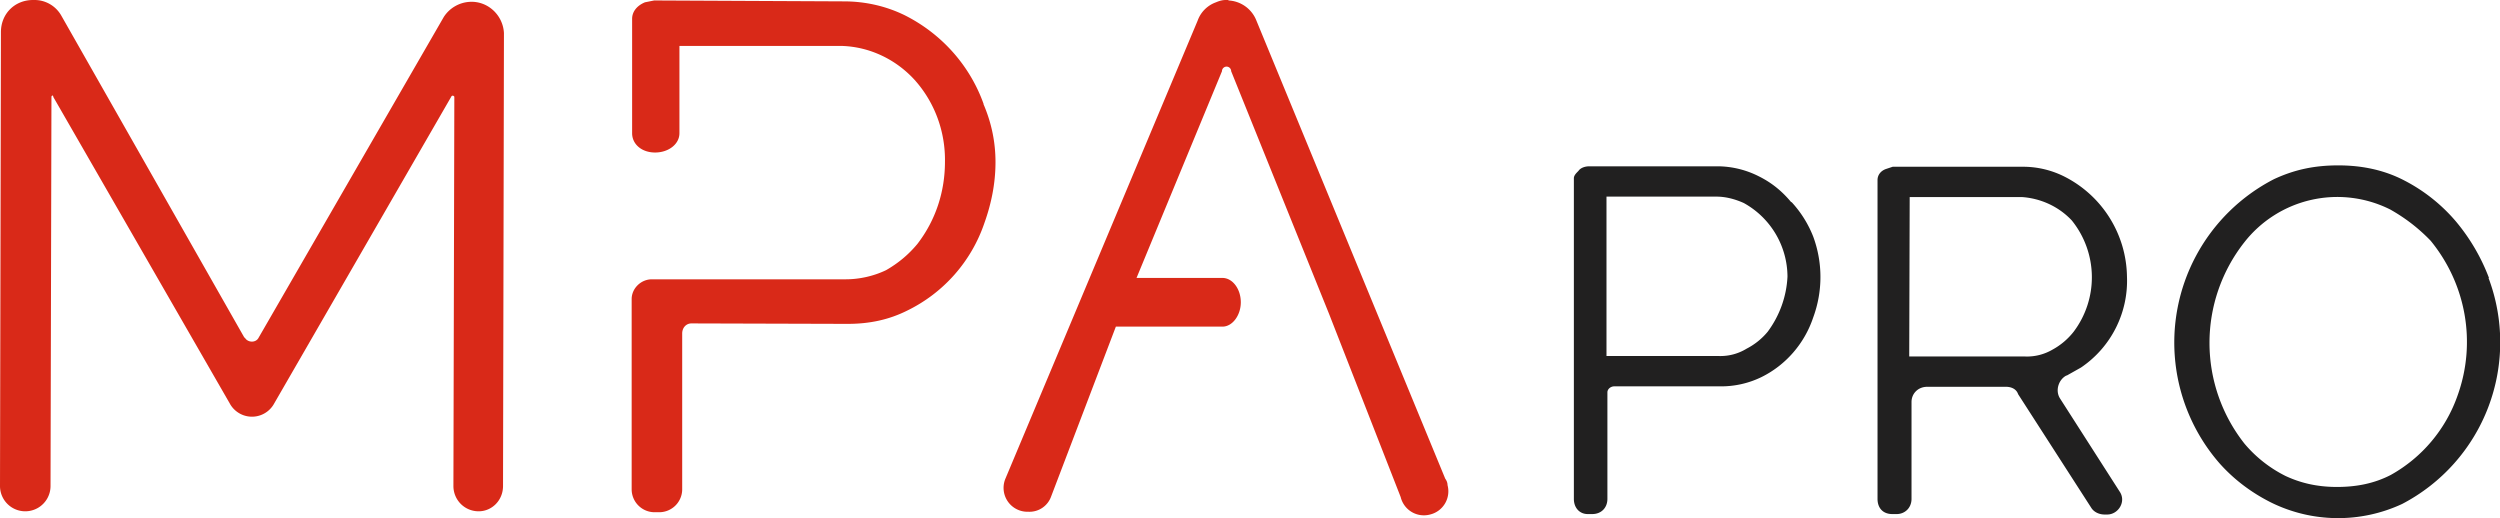
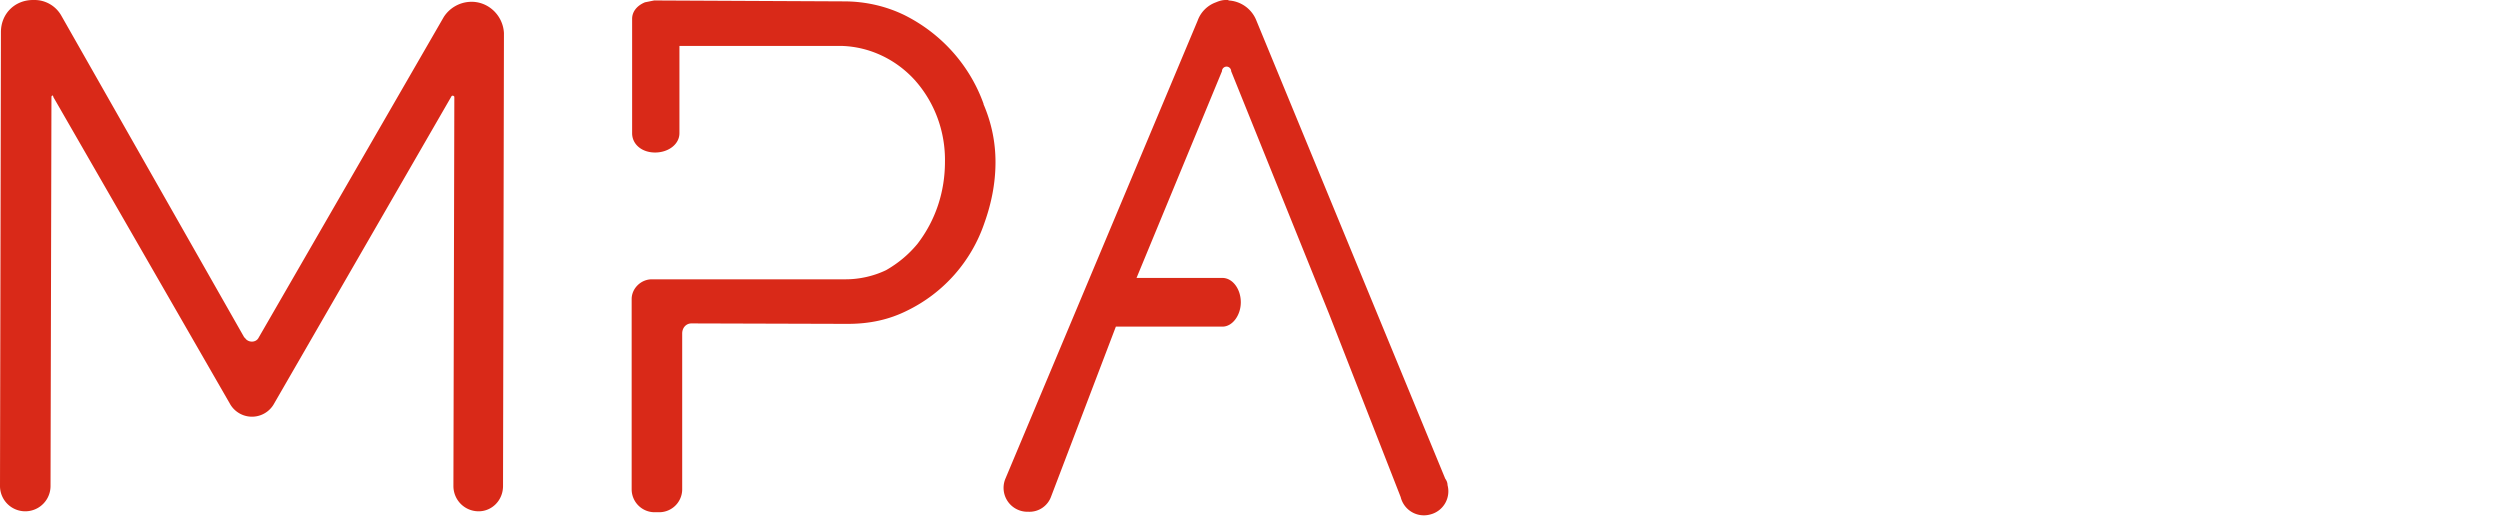
<svg xmlns="http://www.w3.org/2000/svg" id="Calque_1" data-name="Calque 1" viewBox="0 0 544.2 112.8">
  <defs>
    <style>
      .cls-1{fill:#d92918}.cls-2{fill:#212020}
    </style>
  </defs>
  <path d="m53.2 73.5-39.8-70a6.7 6.7 0 0 0-6-3.5h-.2c-4 0-7 3-7 7L0 105.8a5.5 5.5 0 1 0 11 0l.2-84.7c0-.3.4-.5.4 0L50 87.8a5.5 5.5 0 0 0 9.7 0l38.5-66.7c.2-.5.7-.2.7 0l-.2 84.7c0 3 2.4 5.5 5.5 5.5 2.9 0 5.3-2.4 5.3-5.5l.2-98.6c-.2-3.9-3.5-7-7.4-6.8a7.2 7.2 0 0 0-5.7 3.3L56.3 73.5c-.6 1.2-2.4 1.1-3 0ZM214.1 22.6c-3-8.4-9.2-15.3-17.2-19.3-4.1-2-8.6-3-13.2-3L142.4.1l-2 .4c-1.7.7-2.8 2-2.8 3.6V29c0 2.4 2.1 4.2 5 4.2s5.3-1.8 5.3-4.2V10h35.4c6 .2 11.7 2.9 15.8 7.4 4.4 4.9 6.7 11.3 6.6 17.8 0 6.5-2 12.7-6 17.9-2 2.4-4.2 4.2-6.8 5.7-2.7 1.3-5.8 2-8.8 2h-42.2c-2.4 0-4.4 2-4.4 4.3v41.5a5 5 0 0 0 4.8 4.9h1.3a5 5 0 0 0 4.9-4.9v-34c0-1.3.9-2.2 2-2.2l34 .1c4.8 0 9-.9 13-2.9a33 33 0 0 0 16.8-19.1c1.5-4.2 2.4-8.6 2.4-13.2 0-4.2-.8-8.4-2.6-12.6ZM267.4 0h-.6c-.7 0-1.4.2-2.1.5a6.6 6.6 0 0 0-4 4l-41.8 99.6a5.2 5.2 0 0 0 4.8 7.3h.2a5 5 0 0 0 4.9-3.3l14.1-37h23.2c2.2 0 4-2.5 4-5.3 0-2.9-1.8-5.3-4-5.3h-18.7l18.6-45a1 1 0 0 1 2 0l21.3 52.8 15.6 39.9a5.2 5.2 0 0 0 6.4 3.8 5.2 5.2 0 0 0 3.8-6.4c0-.5-.2-1-.5-1.4L273.5 4.5a6.9 6.9 0 0 0-6.1-4.4Z" class="cls-1" />
-   <path d="M541.7 60.5h.1a42.7 42.7 0 0 0-7.2-12.3 37 37 0 0 0-11.2-8.9c-4.2-2.2-9-3.3-14.4-3.3s-9.7 1-14 3a40 40 0 0 0-11.9 61.8c3.1 3.5 6.9 6.4 11.3 8.6a33 33 0 0 0 28.5.3 39.7 39.7 0 0 0 18.8-49.2ZM535 86a31.8 31.8 0 0 1-14.6 17.4c-3.5 1.8-7.3 2.6-11.7 2.6s-8-.9-11.2-2.4a28 28 0 0 1-8.9-7 35.4 35.4 0 0 1-.1-43.8 25.7 25.7 0 0 1 31.8-7.2c3.2 1.8 6.1 4 8.8 6.8 7.7 9.4 10 22.1 5.9 33.6ZM389.9 44c-2-2.4-4.2-4.2-7-5.6a20.1 20.1 0 0 0-8.9-2.2h-28c-1.1 0-2 .4-2.4 1-.5.5-1 1-1 1.6V108.6c0 2 1.3 3.3 3 3.3h1c2 0 3.3-1.4 3.3-3.3V85.4c0-.7.7-1.3 1.5-1.3h23a20 20 0 0 0 9-2c5.3-2.6 9.4-7.3 11.3-13a25.4 25.4 0 0 0 0-17.6A24 24 0 0 0 390 44Zm-5.1 28.2a14.6 14.6 0 0 1-4.6 3.7 10.9 10.9 0 0 1-6 1.6h-24.5V42.8h23.9c2 0 4 .5 6 1.4a18.4 18.4 0 0 1 9.5 16c-.2 4.3-1.7 8.5-4.3 12ZM449.8 81.8 453 80a22.8 22.8 0 0 0 10-19.8 24.8 24.8 0 0 0-13.5-21.7 20 20 0 0 0-8.8-2.2H412l-1.5.5c-1.1.4-1.8 1.3-1.8 2.4v69.4c0 2 1.2 3.3 3.2 3.3h1c1.7 0 3.2-1.3 3.2-3.3V87.5c0-1.8 1.4-3.3 3.4-3.3h17.2c1 0 2.2.4 2.6 1.6l15.9 24.7c.6 1 1.8 1.5 2.9 1.5h.6c2.4 0 4.2-2.8 2.7-5l-13-20.3c-1.1-1.8-.2-4.2 1.5-5Zm-3-5.7a11 11 0 0 1-6 1.5h-25.2l.1-34.7h24.5c4.1.3 8 2.1 10.8 5.1a19.7 19.7 0 0 1 .4 24.2 14.9 14.9 0 0 1-4.6 3.9Z" class="cls-2" />
</svg>